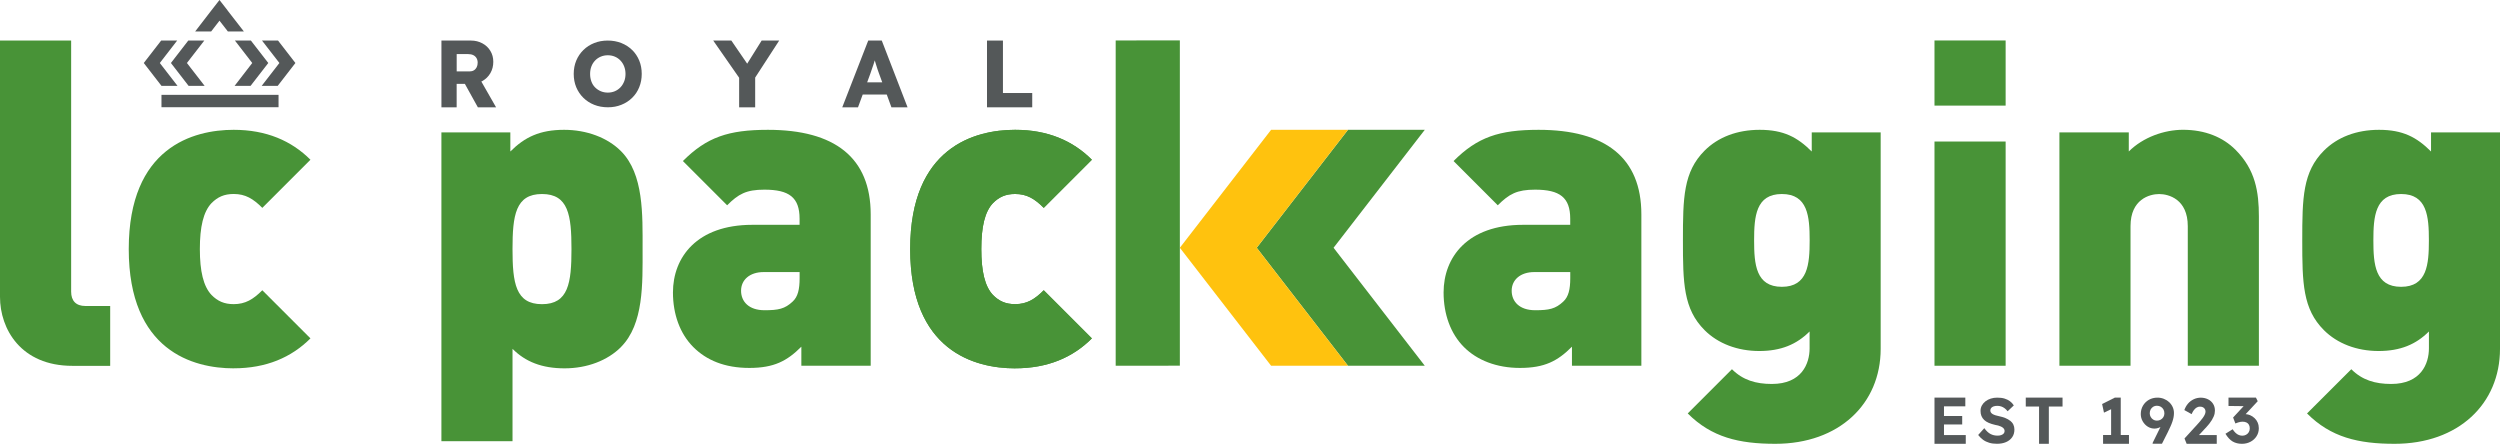
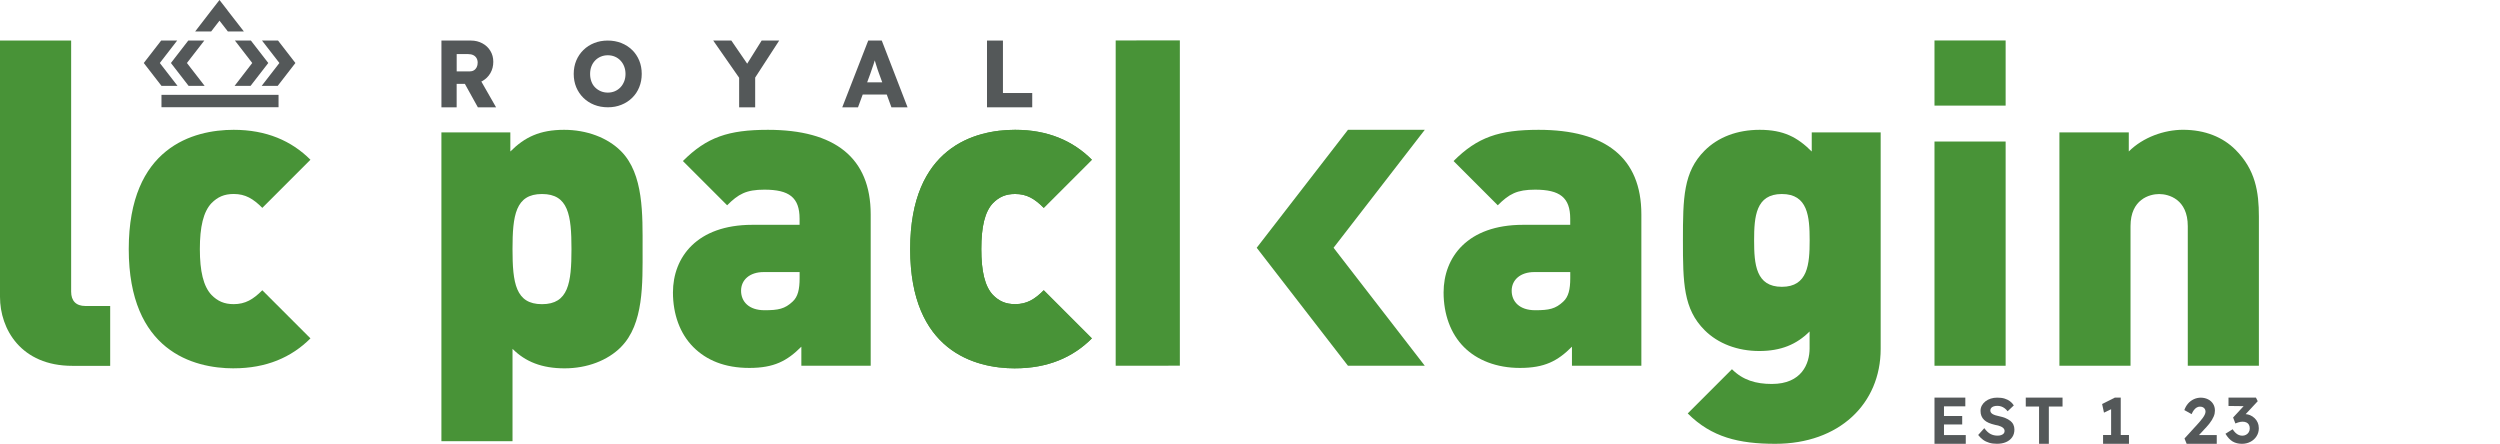
<svg xmlns="http://www.w3.org/2000/svg" id="Laag_1" data-name="Laag 1" viewBox="0 0 792.07 140.61">
  <defs>
    <style> .cls-1 { fill: #489337; } .cls-1, .cls-2, .cls-3 { stroke-width: 0px; } .cls-2 { fill: #ffc20e; } .cls-3 { fill: #545859; } </style>
  </defs>
  <path class="cls-1" d="M22.95,115.91c-16.35,0-22.95-11.68-22.95-21.85V12.85h22.54v79.56c0,2.88,1.51,4.54,4.54,4.54h7.83v18.96h-11.95Z" />
  <path class="cls-1" d="M74.04,116.7c-12.79,0-33.25-5.5-33.25-37.78s20.46-37.79,33.25-37.79c10.3,0,18.27,3.44,24.32,9.48l-15.25,15.25c-2.88-2.89-5.36-4.4-9.07-4.4-3.03,0-5.09.96-7.01,2.88-2.61,2.75-3.71,7.55-3.71,14.57s1.11,11.81,3.71,14.56c1.92,1.93,3.98,2.89,7.01,2.89,3.7,0,6.18-1.51,9.07-4.4l15.25,15.25c-6.05,6.04-14.02,9.48-24.32,9.48" />
  <path class="cls-1" d="M171.72,61.47c-8.38,0-9.34,6.74-9.34,17.45s.96,17.45,9.34,17.45,9.34-6.73,9.34-17.45-.96-17.45-9.34-17.45M196.73,109.97c-4.26,4.26-10.72,6.73-17.86,6.73s-12.37-2.06-16.49-6.18v29.26h-22.53V41.95h21.84v6.05c4.53-4.54,9.34-6.87,17.03-6.87,7.15,0,13.74,2.47,18,6.73,7.28,7.28,6.87,20.2,6.87,31.05s.42,23.77-6.87,31.05" />
  <path class="cls-1" d="M253.34,86.2h-11.4c-4.41,0-7.15,2.47-7.15,5.91s2.47,6.18,7.42,6.18c4.39,0,6.45-.41,8.93-2.75,1.65-1.51,2.2-3.85,2.2-7.43v-1.91ZM253.89,115.88v-6.04c-4.54,4.54-8.66,6.73-16.49,6.73s-13.61-2.47-17.73-6.6c-4.26-4.26-6.46-10.44-6.46-17.31,0-11.13,7.56-21.43,25.14-21.43h14.98v-1.93c0-6.74-3.3-9.21-11.13-9.21-5.78,0-8.25,1.38-11.82,4.95l-14.02-14.02c7.56-7.56,14.42-9.89,26.94-9.89,21.15,0,32.56,8.79,32.56,26.79v47.95h-21.98Z" />
  <path class="cls-1" d="M321.62,116.7c-12.78,0-33.25-5.5-33.25-37.78s20.47-37.79,33.25-37.79c10.31,0,18.28,3.44,24.32,9.48l-15.25,15.25c-2.88-2.89-5.36-4.4-9.07-4.4-3.02,0-5.08.96-7.01,2.88-2.61,2.75-3.7,7.55-3.7,14.57s1.1,11.81,3.7,14.56c1.92,1.93,3.99,2.89,7.01,2.89,3.71,0,6.19-1.51,9.07-4.4l15.25,15.25c-6.04,6.04-14.01,9.48-24.32,9.48" />
  <path class="cls-1" d="M321.62,116.7c-12.78,0-33.25-5.5-33.25-37.78s20.47-37.79,33.25-37.79c10.31,0,18.28,3.44,24.32,9.48l-15.25,15.25c-2.88-2.89-5.36-4.4-9.07-4.4-3.02,0-5.08.96-7.01,2.88-2.61,2.75-3.7,7.55-3.7,14.57s1.1,11.81,3.7,14.56c1.92,1.93,3.99,2.89,7.01,2.89,3.71,0,6.19-1.51,9.07-4.4l15.25,15.25c-6.04,6.04-14.01,9.48-24.32,9.48" />
  <path class="cls-1" d="M497.5,86.2h-11.41c-4.39,0-7.15,2.47-7.15,5.91s2.48,6.18,7.43,6.18c4.4,0,6.46-.41,8.93-2.75,1.64-1.51,2.2-3.85,2.2-7.43v-1.91ZM498.04,115.88v-6.04c-4.53,4.54-8.65,6.73-16.49,6.73-7.42,0-13.6-2.47-17.72-6.6-4.26-4.26-6.46-10.44-6.46-17.31,0-11.13,7.55-21.43,25.14-21.43h14.98v-1.93c0-6.74-3.3-9.21-11.13-9.21-5.78,0-8.24,1.38-11.82,4.95l-14.01-14.02c7.56-7.56,14.42-9.89,26.93-9.89,21.16,0,32.57,8.79,32.57,26.79v47.95h-21.99Z" />
  <path class="cls-1" d="M564.54,61.47c-8.24,0-8.79,7.14-8.79,14.7s.56,14.7,8.79,14.7,8.81-7.14,8.81-14.7-.56-14.7-8.81-14.7M562.48,140.61c-11.54,0-20.2-2.06-27.76-9.62l14.01-14.01c3.44,3.44,7.56,4.67,12.64,4.67,9.48,0,11.96-6.46,11.96-11.27v-5.36c-4.13,4.12-9.08,6.19-15.95,6.19s-13.05-2.34-17.31-6.6c-6.73-6.73-6.87-14.98-6.87-28.44s.13-21.71,6.87-28.45c4.26-4.26,10.31-6.59,17.45-6.59,7.56,0,11.95,2.34,16.49,6.87v-6.05h21.84v68.57c0,17.45-13.19,30.09-33.38,30.09" />
  <path class="cls-1" d="M612.9,44.84h22.54v71.04h-22.54V44.84ZM612.9,12.82h22.54v20.64h-22.54V12.82Z" />
  <path class="cls-1" d="M693.15,115.88v-44.24c0-8.52-6.05-10.16-9.07-10.16s-9.07,1.64-9.07,10.16v44.24h-22.53V41.95h21.98v6.04c4.54-4.53,11.26-6.87,17.17-6.87,7,0,12.64,2.34,16.63,6.32,6.32,6.32,7.42,13.33,7.42,21.17v47.26h-22.54Z" />
-   <path class="cls-1" d="M760.74,61.47c-8.24,0-8.79,7.14-8.79,14.7s.55,14.7,8.79,14.7,8.8-7.14,8.8-14.7-.55-14.7-8.8-14.7M758.69,140.61c-11.54,0-20.2-2.06-27.76-9.62l14.03-14.01c3.43,3.44,7.55,4.67,12.63,4.67,9.48,0,11.96-6.46,11.96-11.27v-5.36c-4.12,4.12-9.07,6.19-15.95,6.19s-13.05-2.34-17.31-6.6c-6.73-6.73-6.87-14.98-6.87-28.44s.14-21.71,6.87-28.45c4.26-4.26,10.3-6.59,17.45-6.59,7.55,0,11.95,2.34,16.48,6.87v-6.05h21.85v68.57c0,17.45-13.19,30.09-33.39,30.09" />
  <polygon class="cls-1" points="373.81 115.86 364.76 115.87 353.48 115.87 353.48 79.03 353.48 12.82 373.81 12.79 373.81 79.03 373.81 115.86" />
  <polygon class="cls-1" points="422.51 78.5 451.41 115.88 436.15 115.88 427.07 115.88 398.16 78.5 427.07 41.13 436.15 41.13 451.41 41.13 422.51 78.5" />
-   <polygon class="cls-2" points="398.16 78.5 427.07 115.88 411.8 115.88 402.72 115.88 373.81 78.5 402.72 41.13 411.8 41.13 427.07 41.13 398.16 78.5" />
  <g>
    <polygon class="cls-3" points="615.91 134.49 621.68 134.49 621.68 131.81 615.91 131.81 615.91 128.74 622.67 128.74 622.67 125.98 612.9 125.98 612.9 140.61 622.81 140.61 622.81 137.85 615.91 137.85 615.91 134.49" />
    <path class="cls-3" d="M636.87,133.31c-.43-.34-.95-.64-1.56-.88s-1.29-.44-2.04-.59c-.4-.08-.76-.17-1.1-.28-.33-.11-.61-.23-.85-.37s-.41-.31-.54-.5-.19-.4-.19-.65c0-.31.09-.57.28-.79.19-.22.44-.38.77-.5.33-.11.72-.17,1.18-.17.41,0,.82.06,1.21.19s.76.32,1.1.58c.34.26.65.57.94.95l1.96-1.86c-.33-.53-.74-.97-1.23-1.33s-1.06-.64-1.72-.84c-.66-.2-1.43-.29-2.31-.29-.72,0-1.39.1-2.03.3s-1.2.49-1.69.87c-.49.38-.87.83-1.15,1.34-.28.52-.41,1.08-.41,1.69s.09,1.13.28,1.6c.19.47.47.89.86,1.26.38.37.87.68,1.45.93.58.25,1.25.46,2.02.64.36.05.69.12.99.21.3.09.58.19.83.3s.46.24.64.38.32.3.41.48c.1.18.14.38.14.6,0,.3-.1.55-.29.77-.19.22-.46.38-.8.5-.34.12-.72.17-1.15.17-.78,0-1.51-.16-2.18-.5s-1.34-.95-2.01-1.87l-1.94,2.16c.45.59.97,1.1,1.54,1.52s1.23.73,1.96.95c.74.22,1.55.32,2.45.32,1.1,0,2.07-.18,2.89-.54s1.47-.87,1.94-1.55c.47-.67.7-1.49.7-2.45,0-.58-.12-1.1-.35-1.57-.23-.47-.57-.87-1-1.21Z" />
    <polygon class="cls-3" points="641.82 128.8 646.03 128.8 646.03 140.61 649.13 140.61 649.13 128.8 653.47 128.8 653.47 125.98 641.82 125.98 641.82 128.8" />
    <polygon class="cls-3" points="671.91 125.98 670.03 125.98 666.01 128 666.6 130.74 668.86 129.65 668.86 137.83 666.31 137.83 666.31 140.61 674.52 140.61 674.52 137.83 671.91 137.83 671.91 125.98" />
-     <path class="cls-3" d="M687.24,127.42c-.48-.46-1.04-.81-1.67-1.06-.63-.25-1.31-.38-2.02-.38-1.01,0-1.91.23-2.71.68-.8.46-1.43,1.08-1.89,1.87-.46.79-.69,1.68-.69,2.66,0,.82.2,1.58.6,2.28.4.7.93,1.27,1.59,1.69.66.42,1.38.63,2.17.63.41,0,.83-.07,1.26-.23.21-.07.41-.16.61-.26l-2.51,5.09.08.2h2.91l1.8-3.56c.33-.68.62-1.31.88-1.87.26-.57.47-1.09.63-1.58s.29-.95.37-1.4.12-.89.12-1.33c0-.67-.14-1.3-.4-1.88-.27-.59-.64-1.11-1.13-1.57ZM683.34,133.27c-.41,0-.79-.11-1.13-.32-.34-.21-.61-.49-.81-.85-.2-.35-.3-.74-.3-1.15,0-.48.1-.89.3-1.25.2-.35.47-.63.81-.84s.72-.31,1.15-.31c.47,0,.88.11,1.24.32.36.21.64.5.84.86.2.36.3.77.3,1.24,0,.42-.1.81-.31,1.16-.21.35-.49.62-.85.83s-.77.31-1.24.31Z" />
    <path class="cls-3" d="M698.85,135.55c.41-.45.78-.88,1.11-1.3s.6-.81.83-1.19.41-.73.56-1.08.25-.67.31-.98c.06-.31.09-.62.09-.92,0-.81-.19-1.52-.58-2.13-.38-.61-.92-1.09-1.59-1.43-.68-.34-1.43-.52-2.27-.53-.8,0-1.55.16-2.25.49-.7.33-1.31.79-1.82,1.37-.51.59-.9,1.28-1.18,2.07l2.31,1.29c.21-.51.45-.94.72-1.29s.57-.63.89-.81c.32-.19.65-.28,1.01-.28.38,0,.71.07.97.2.26.14.46.33.6.56.14.24.21.52.21.83,0,.27-.08.58-.23.91-.15.33-.35.68-.61,1.03-.26.35-.52.69-.79,1.01-.27.33-.52.61-.75.86l-4.28,4.69.68,1.68h9.54v-2.77h-5.62l2.13-2.3Z" />
    <path class="cls-3" d="M715.32,133.91c-.24-.55-.57-1.02-1-1.43-.43-.41-.92-.73-1.47-.96-.43-.18-.88-.27-1.36-.31l3.82-4.1-.56-1.13h-8.7v2.64l4.79.06-3.33,3.6.72,1.89c.3-.12.59-.23.85-.32.26-.09.52-.15.76-.19.25-.04.47-.06.68-.06.47,0,.87.08,1.22.25.34.16.61.4.78.72.18.31.27.7.27,1.17s-.11.85-.32,1.2c-.21.35-.5.62-.86.81s-.74.29-1.16.29c-.39,0-.76-.07-1.11-.21-.36-.14-.7-.36-1.02-.66-.32-.3-.64-.69-.96-1.17l-2.27,1.43c.7,1.16,1.47,1.98,2.3,2.46.83.48,1.81.72,2.92.72,1.01,0,1.91-.22,2.72-.65.81-.43,1.45-1.02,1.92-1.76.47-.74.71-1.59.71-2.53,0-.63-.12-1.22-.36-1.76Z" />
  </g>
  <g>
    <polygon class="cls-3" points="56.24 27.2 51.16 27.2 45.55 19.96 51.06 12.85 56.13 12.85 50.63 19.96 56.24 27.2" />
    <polygon class="cls-3" points="64.73 12.85 59.22 19.96 64.83 27.2 59.75 27.2 54.15 19.96 59.65 12.85 64.73 12.85" />
    <polygon class="cls-3" points="93.59 19.96 87.99 27.2 82.91 27.2 88.52 19.96 83.01 12.85 88.09 12.85 93.59 19.96" />
    <polygon class="cls-3" points="85 19.96 79.39 27.2 74.33 27.2 79.92 19.96 74.43 12.85 79.49 12.85 85 19.96" />
    <rect class="cls-3" x="51.16" y="30.05" width="37.09" height="3.92" />
    <polygon class="cls-3" points="69.55 6.54 69.57 6.58 69.57 6.59 72.19 9.96 77.26 9.96 72.1 3.32 72.08 3.26 69.54 0 67 3.26 61.84 9.96 66.91 9.96 69.55 6.54" />
    <g>
      <path class="cls-3" d="M152.84,25.66c1.07-.6,1.91-1.43,2.53-2.49.61-1.06.92-2.25.92-3.58s-.31-2.44-.92-3.46c-.61-1.02-1.46-1.82-2.54-2.4-1.08-.58-2.28-.88-3.61-.88h-9.36v21.15h4.82v-7.43h2.6l4.12,7.43h5.77l-4.67-8.17c.12-.06.24-.11.36-.17ZM144.67,17.14h3.66c.63,0,1.17.11,1.62.33s.79.54,1.03.95c.24.41.36.89.36,1.43s-.1,1.03-.31,1.45c-.21.42-.51.75-.89.98s-.84.35-1.35.35h-4.1v-5.5Z" />
      <path class="cls-3" d="M200.29,15.85c-.97-.95-2.11-1.69-3.42-2.21-1.31-.52-2.75-.79-4.31-.79s-3,.26-4.31.79c-1.31.52-2.45,1.26-3.42,2.21-.97.95-1.72,2.07-2.26,3.35-.53,1.28-.8,2.69-.8,4.22s.27,2.94.8,4.22c.54,1.28,1.29,2.4,2.26,3.35.97.95,2.11,1.69,3.42,2.21,1.31.52,2.75.79,4.34.79s2.97-.26,4.28-.79c1.31-.52,2.45-1.26,3.42-2.21s1.72-2.07,2.24-3.37c.53-1.29.79-2.69.79-4.21s-.26-2.94-.79-4.22c-.53-1.28-1.27-2.4-2.24-3.35ZM197.76,25.78c-.28.72-.67,1.34-1.17,1.88-.51.53-1.1.95-1.78,1.24-.68.29-1.43.44-2.24.44s-1.56-.15-2.24-.44c-.68-.29-1.28-.7-1.8-1.22-.52-.52-.91-1.15-1.17-1.88-.27-.73-.4-1.52-.4-2.37s.13-1.64.4-2.36.66-1.34,1.17-1.88,1.11-.95,1.8-1.24c.68-.29,1.43-.44,2.24-.44s1.56.15,2.24.44,1.28.7,1.78,1.24c.5.53.9,1.16,1.17,1.88.28.72.42,1.51.42,2.36s-.14,1.64-.42,2.36Z" />
      <polygon class="cls-3" points="241.31 12.85 236.73 20.18 231.71 12.85 225.97 12.85 234.18 24.64 234.18 34 239.26 34 239.26 24.58 246.87 12.85 241.31 12.85" />
-       <path class="cls-3" d="M275.08,12.85l-8.23,21.15h4.99l1.49-4.05h7.62l1.48,4.05h5.11l-8.17-21.15h-4.28ZM274.74,26.08l1.02-2.78c.16-.5.33-.99.5-1.47.18-.47.34-.95.49-1.42.13-.42.27-.85.4-1.28.13.42.26.84.39,1.28.16.51.32,1.01.47,1.5.16.48.32.94.48,1.36l1.03,2.81h-4.78Z" />
+       <path class="cls-3" d="M275.08,12.85l-8.23,21.15h4.99l1.49-4.05h7.62l1.48,4.05h5.11l-8.17-21.15h-4.28ZM274.74,26.08l1.02-2.78c.16-.5.33-.99.5-1.47.18-.47.34-.95.49-1.42.13-.42.27-.85.4-1.28.13.42.26.84.39,1.28.16.51.32,1.01.47,1.5.16.48.32.94.48,1.36l1.03,2.81Z" />
      <polygon class="cls-3" points="317.76 29.47 317.76 12.85 312.71 12.85 312.71 34 327.04 34 327.04 29.47 317.76 29.47" />
    </g>
  </g>
</svg>